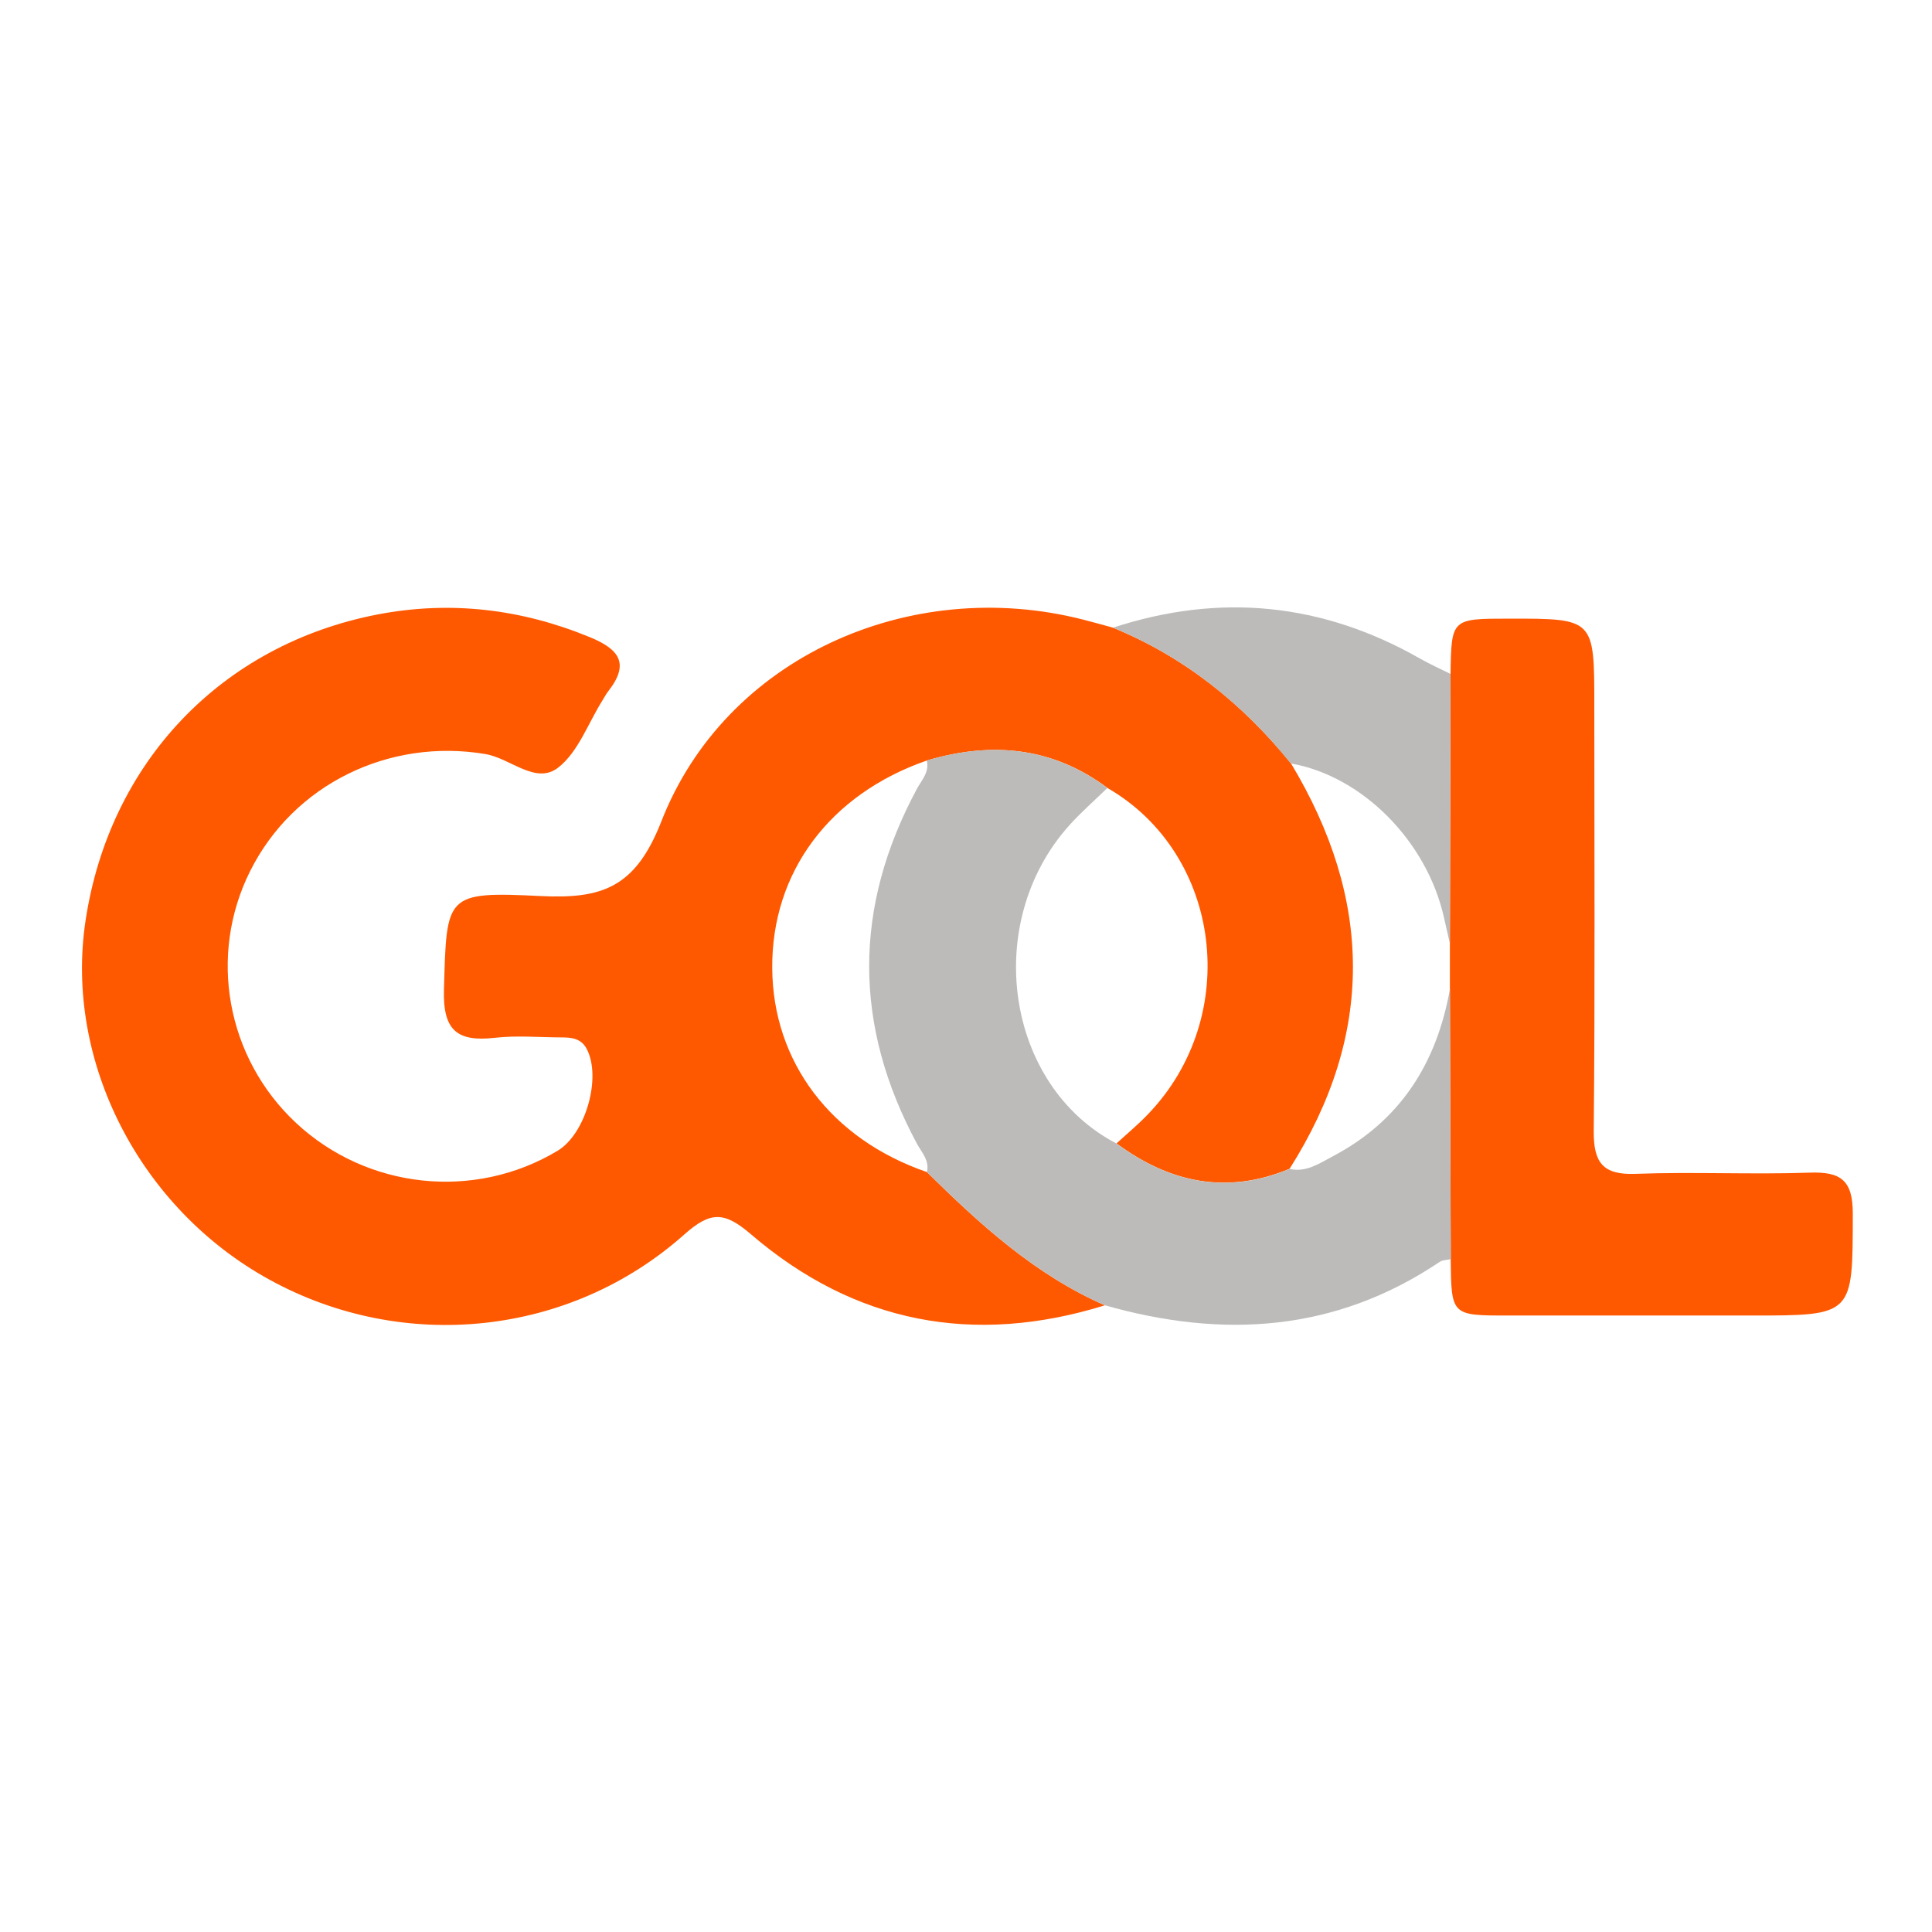
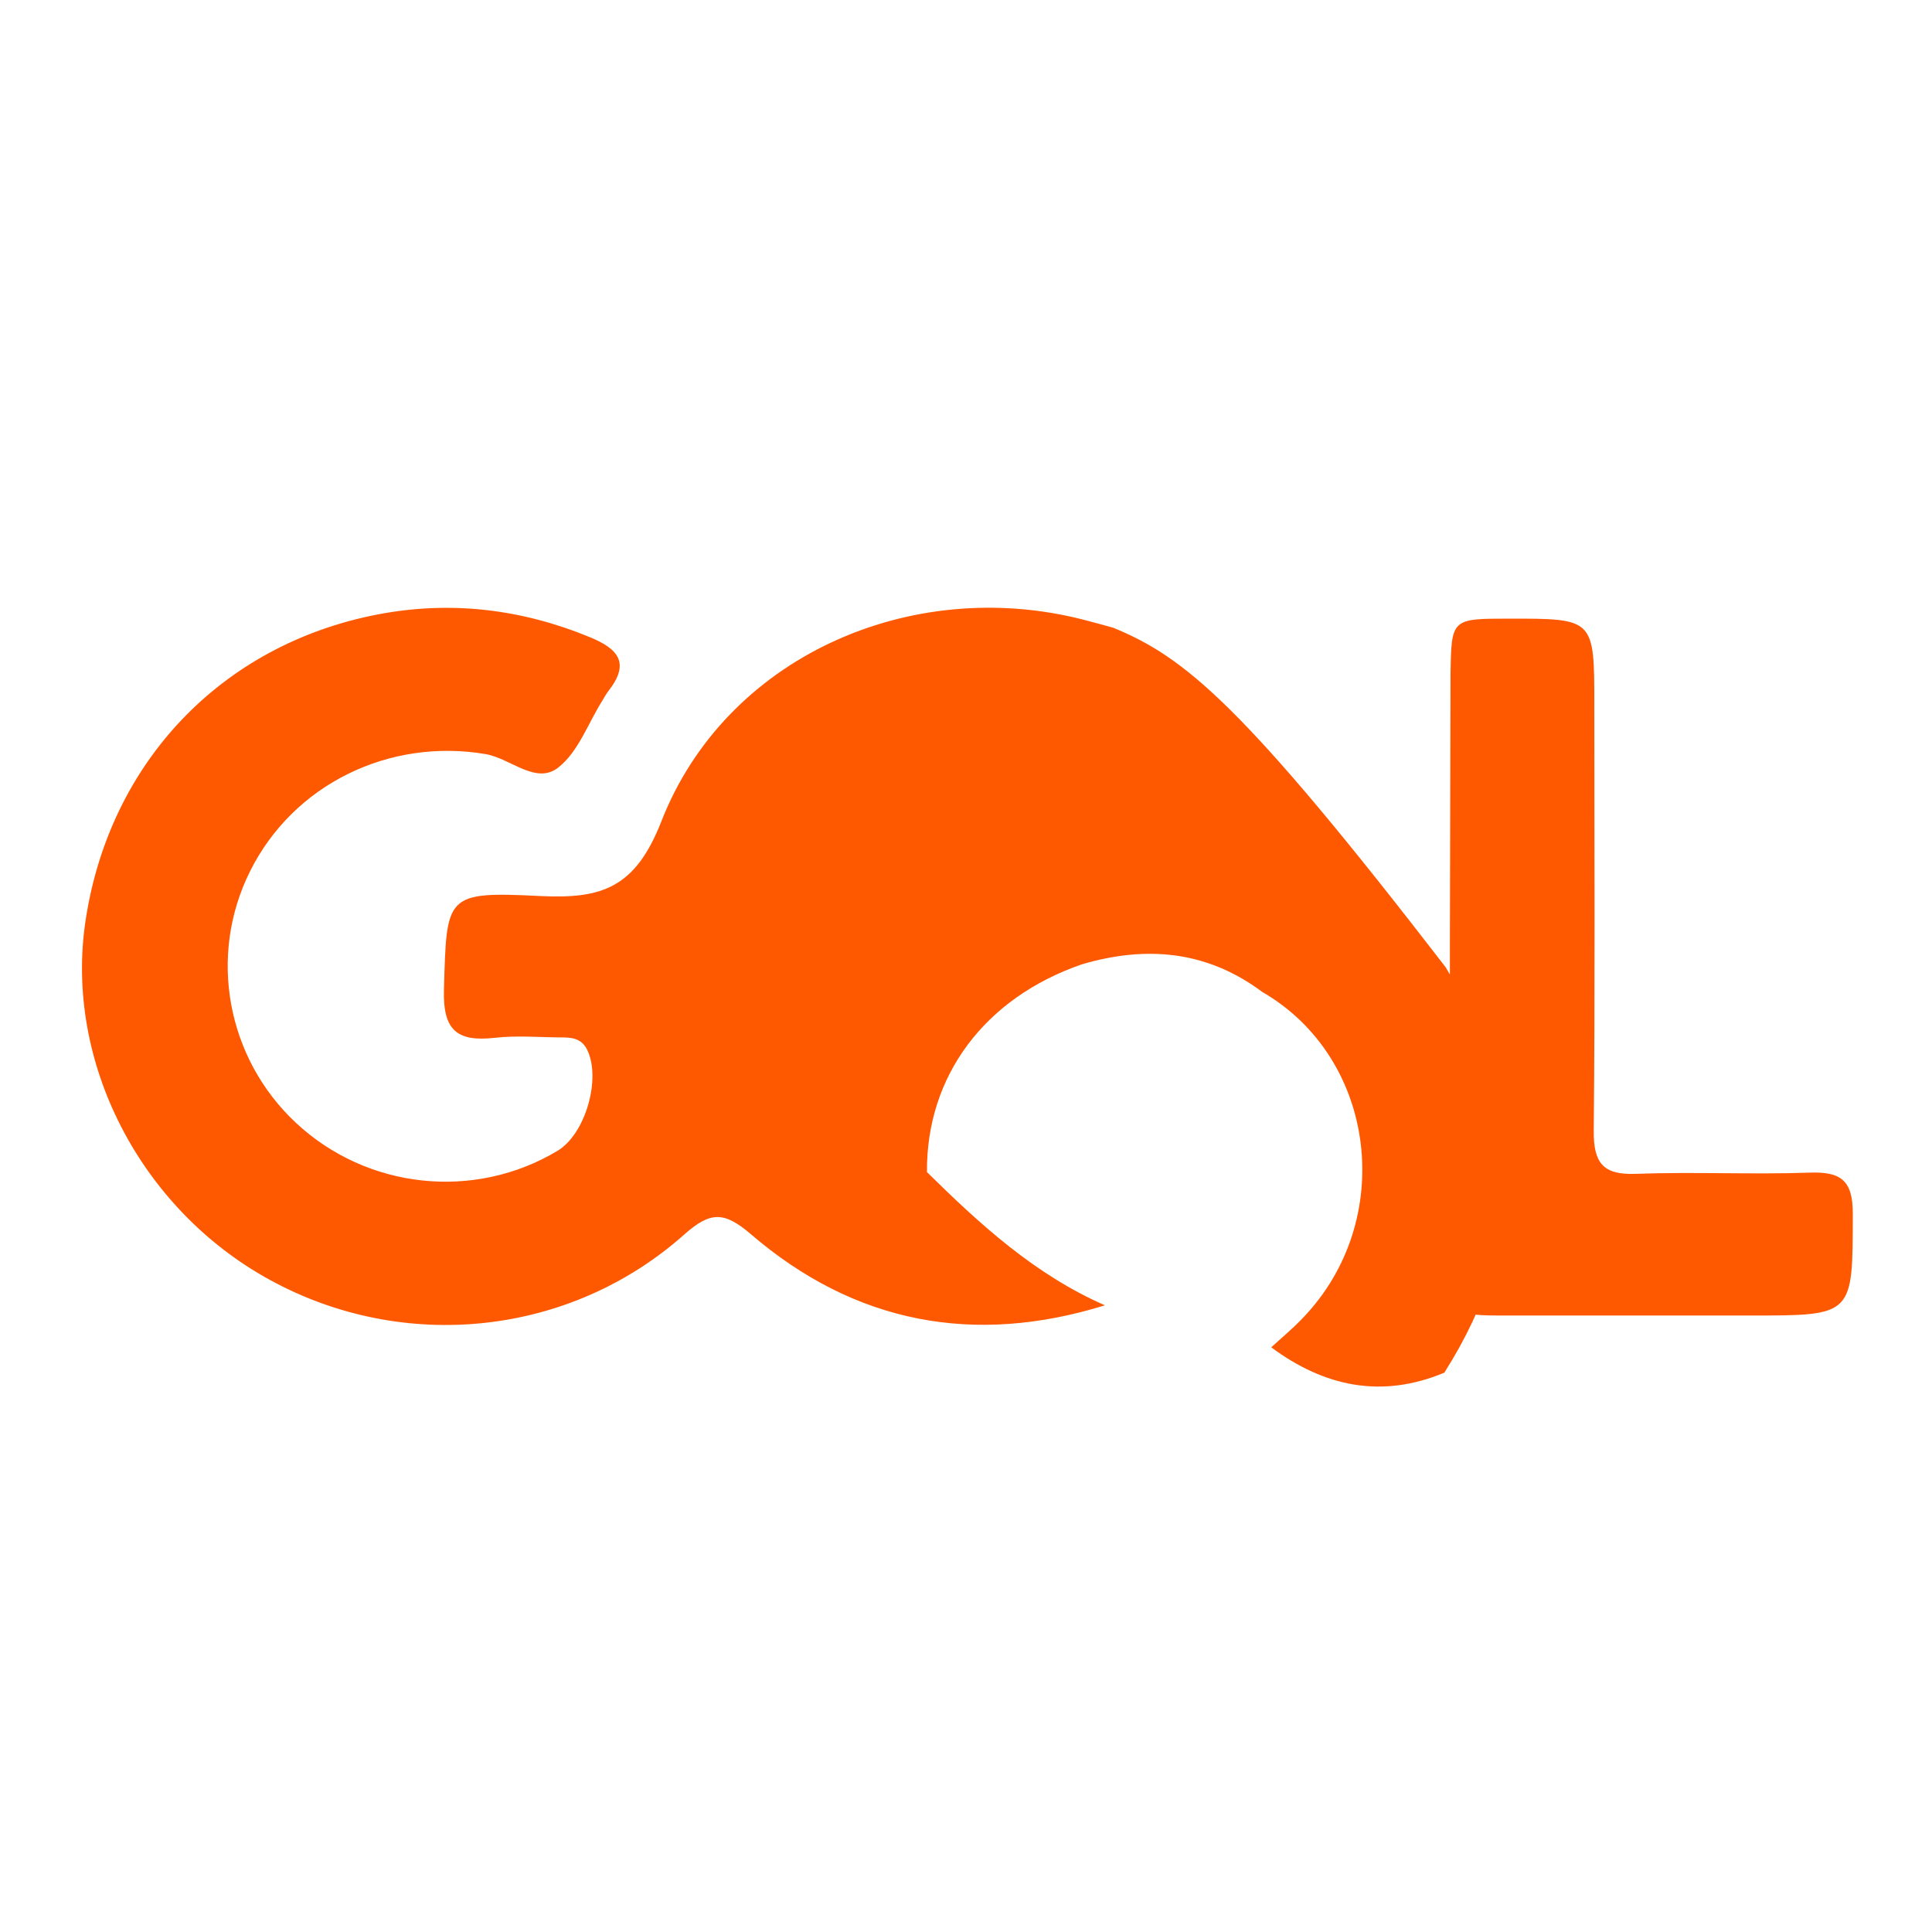
<svg xmlns="http://www.w3.org/2000/svg" version="1.1" id="Layer_1" x="0px" y="0px" width="24px" height="24px" viewBox="285.64 408.945 24 24" enable-background="new 285.64 408.945 24 24" xml:space="preserve">
  <g id="G3-ISO">
-     <path fill="#FE5901" d="M299.466,416.742c-0.124-0.034-0.246-0.068-0.371-0.1c-2.153-0.55-4.445,0.472-5.24,2.508   c-0.323,0.825-0.738,0.963-1.5,0.926c-1.189-0.059-1.166-0.014-1.2,1.16c-0.015,0.508,0.162,0.654,0.632,0.601   c0.27-0.031,0.544-0.006,0.817-0.005c0.13,0,0.254,0.007,0.326,0.146c0.183,0.355-0.014,1.052-0.363,1.262   c-1.033,0.621-2.366,0.479-3.25-0.346c-0.862-0.805-1.095-2.078-0.57-3.127c0.54-1.083,1.733-1.657,2.927-1.454   c0.309,0.054,0.622,0.382,0.898,0.169c0.249-0.192,0.372-0.549,0.55-0.833c0.025-0.041,0.048-0.084,0.077-0.121   c0.268-0.344,0.128-0.52-0.232-0.668c-0.854-0.352-1.734-0.455-2.636-0.282c-1.943,0.375-3.332,1.841-3.628,3.802   c-0.265,1.749,0.673,3.579,2.289,4.464c1.663,0.912,3.727,0.702,5.15-0.565c0.324-0.288,0.496-0.285,0.826-0.002   c1.29,1.108,2.771,1.388,4.398,0.883c-0.867-0.379-1.551-1.004-2.211-1.655c-1.188-0.408-1.915-1.366-1.922-2.533   c-0.009-1.192,0.715-2.162,1.922-2.58c0.802-0.237,1.556-0.171,2.243,0.342c1.423,0.823,1.672,2.842,0.499,4.056   c-0.122,0.128-0.258,0.24-0.387,0.359c0.66,0.489,1.37,0.64,2.15,0.315c1.062-1.675,1.03-3.354,0.017-5.036   C301.076,417.687,300.354,417.106,299.466,416.742z M308.12,423.512c-0.721,0.025-1.443-0.012-2.164,0.015   c-0.406,0.015-0.521-0.14-0.518-0.533c0.017-1.763,0.007-3.526,0.007-5.289c0-1.076,0-1.076-1.059-1.075   c-0.716,0-0.716,0-0.727,0.687c-0.002,1.116-0.005,2.232-0.008,3.348c0,0.188,0,0.375,0,0.564c0.003,1.12,0.006,2.238,0.01,3.357   c0.008,0.699,0.008,0.701,0.706,0.701c1.01,0,2.019,0,3.028,0c1.275,0,1.259,0,1.261-1.266   C308.657,423.605,308.505,423.498,308.12,423.512z" />
-     <path fill="#BCBBBA" d="M303.652,421.228c-0.162,0.919-0.613,1.638-1.456,2.081c-0.164,0.087-0.329,0.203-0.537,0.157   c-0.78,0.325-1.49,0.172-2.15-0.316c-1.375-0.716-1.676-2.732-0.589-3.949c0.148-0.165,0.316-0.312,0.476-0.467   c-0.688-0.513-1.441-0.579-2.243-0.342c0.035,0.143-0.062,0.241-0.121,0.349c-0.793,1.472-0.793,2.942,0,4.414   c0.059,0.108,0.156,0.206,0.123,0.35c0.662,0.651,1.345,1.276,2.211,1.655c1.464,0.416,2.863,0.332,4.159-0.54   c0.036-0.024,0.091-0.023,0.139-0.033C303.656,423.466,303.656,422.348,303.652,421.228z M301.675,418.429   c0.886,0.154,1.691,0.965,1.903,1.916c0.023,0.107,0.049,0.214,0.073,0.32c0.002-1.116,0.005-2.232,0.008-3.348   c-0.126-0.063-0.256-0.121-0.379-0.191c-1.215-0.692-2.486-0.818-3.814-0.384C300.354,417.106,301.076,417.687,301.675,418.429z" />
+     <path fill="#FE5901" d="M299.466,416.742c-0.124-0.034-0.246-0.068-0.371-0.1c-2.153-0.55-4.445,0.472-5.24,2.508   c-0.323,0.825-0.738,0.963-1.5,0.926c-1.189-0.059-1.166-0.014-1.2,1.16c-0.015,0.508,0.162,0.654,0.632,0.601   c0.27-0.031,0.544-0.006,0.817-0.005c0.13,0,0.254,0.007,0.326,0.146c0.183,0.355-0.014,1.052-0.363,1.262   c-1.033,0.621-2.366,0.479-3.25-0.346c-0.862-0.805-1.095-2.078-0.57-3.127c0.54-1.083,1.733-1.657,2.927-1.454   c0.309,0.054,0.622,0.382,0.898,0.169c0.249-0.192,0.372-0.549,0.55-0.833c0.025-0.041,0.048-0.084,0.077-0.121   c0.268-0.344,0.128-0.52-0.232-0.668c-0.854-0.352-1.734-0.455-2.636-0.282c-1.943,0.375-3.332,1.841-3.628,3.802   c-0.265,1.749,0.673,3.579,2.289,4.464c1.663,0.912,3.727,0.702,5.15-0.565c0.324-0.288,0.496-0.285,0.826-0.002   c1.29,1.108,2.771,1.388,4.398,0.883c-0.867-0.379-1.551-1.004-2.211-1.655c-0.009-1.192,0.715-2.162,1.922-2.58c0.802-0.237,1.556-0.171,2.243,0.342c1.423,0.823,1.672,2.842,0.499,4.056   c-0.122,0.128-0.258,0.24-0.387,0.359c0.66,0.489,1.37,0.64,2.15,0.315c1.062-1.675,1.03-3.354,0.017-5.036   C301.076,417.687,300.354,417.106,299.466,416.742z M308.12,423.512c-0.721,0.025-1.443-0.012-2.164,0.015   c-0.406,0.015-0.521-0.14-0.518-0.533c0.017-1.763,0.007-3.526,0.007-5.289c0-1.076,0-1.076-1.059-1.075   c-0.716,0-0.716,0-0.727,0.687c-0.002,1.116-0.005,2.232-0.008,3.348c0,0.188,0,0.375,0,0.564c0.003,1.12,0.006,2.238,0.01,3.357   c0.008,0.699,0.008,0.701,0.706,0.701c1.01,0,2.019,0,3.028,0c1.275,0,1.259,0,1.261-1.266   C308.657,423.605,308.505,423.498,308.12,423.512z" />
  </g>
  <g id="Capa_1">
</g>
</svg>